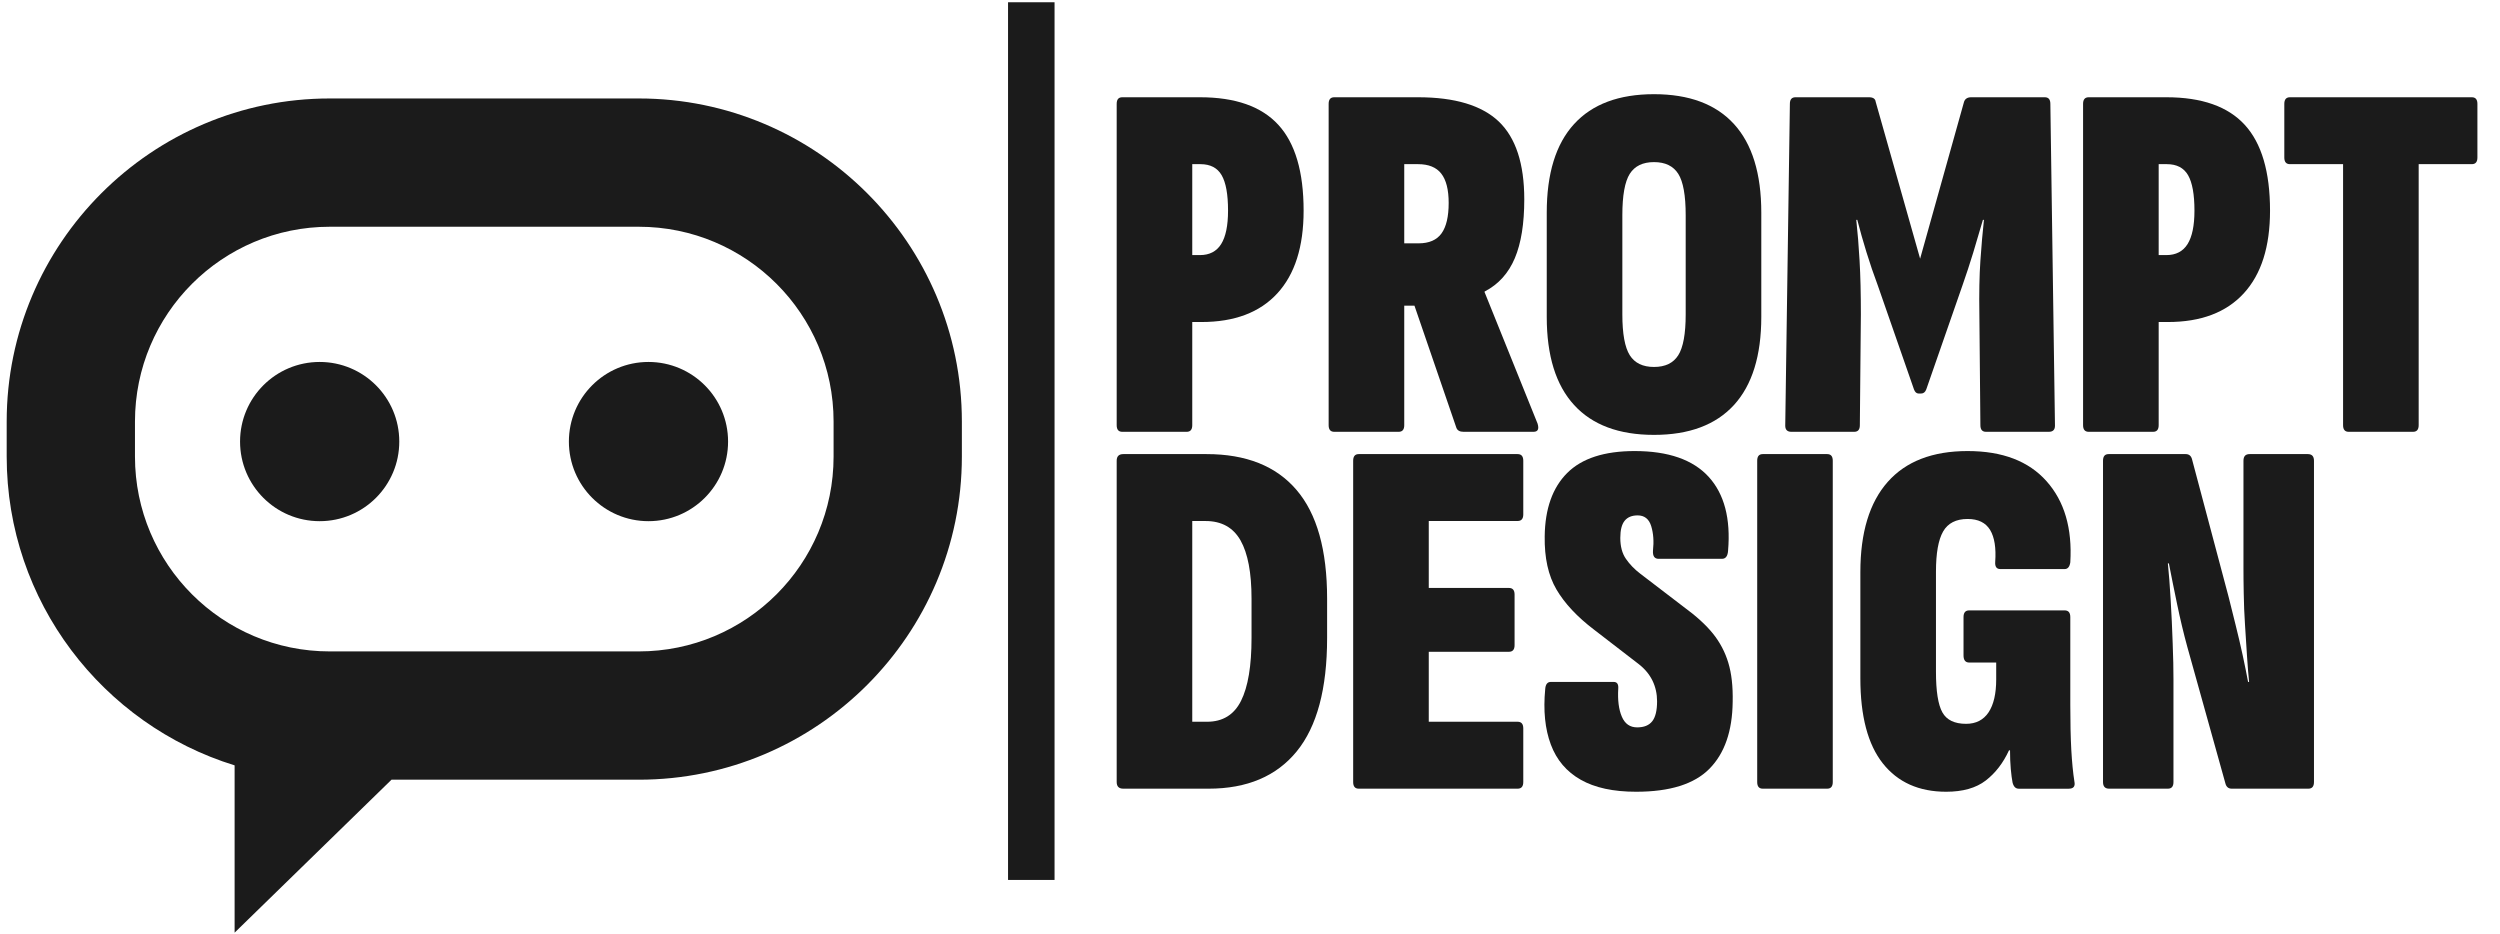
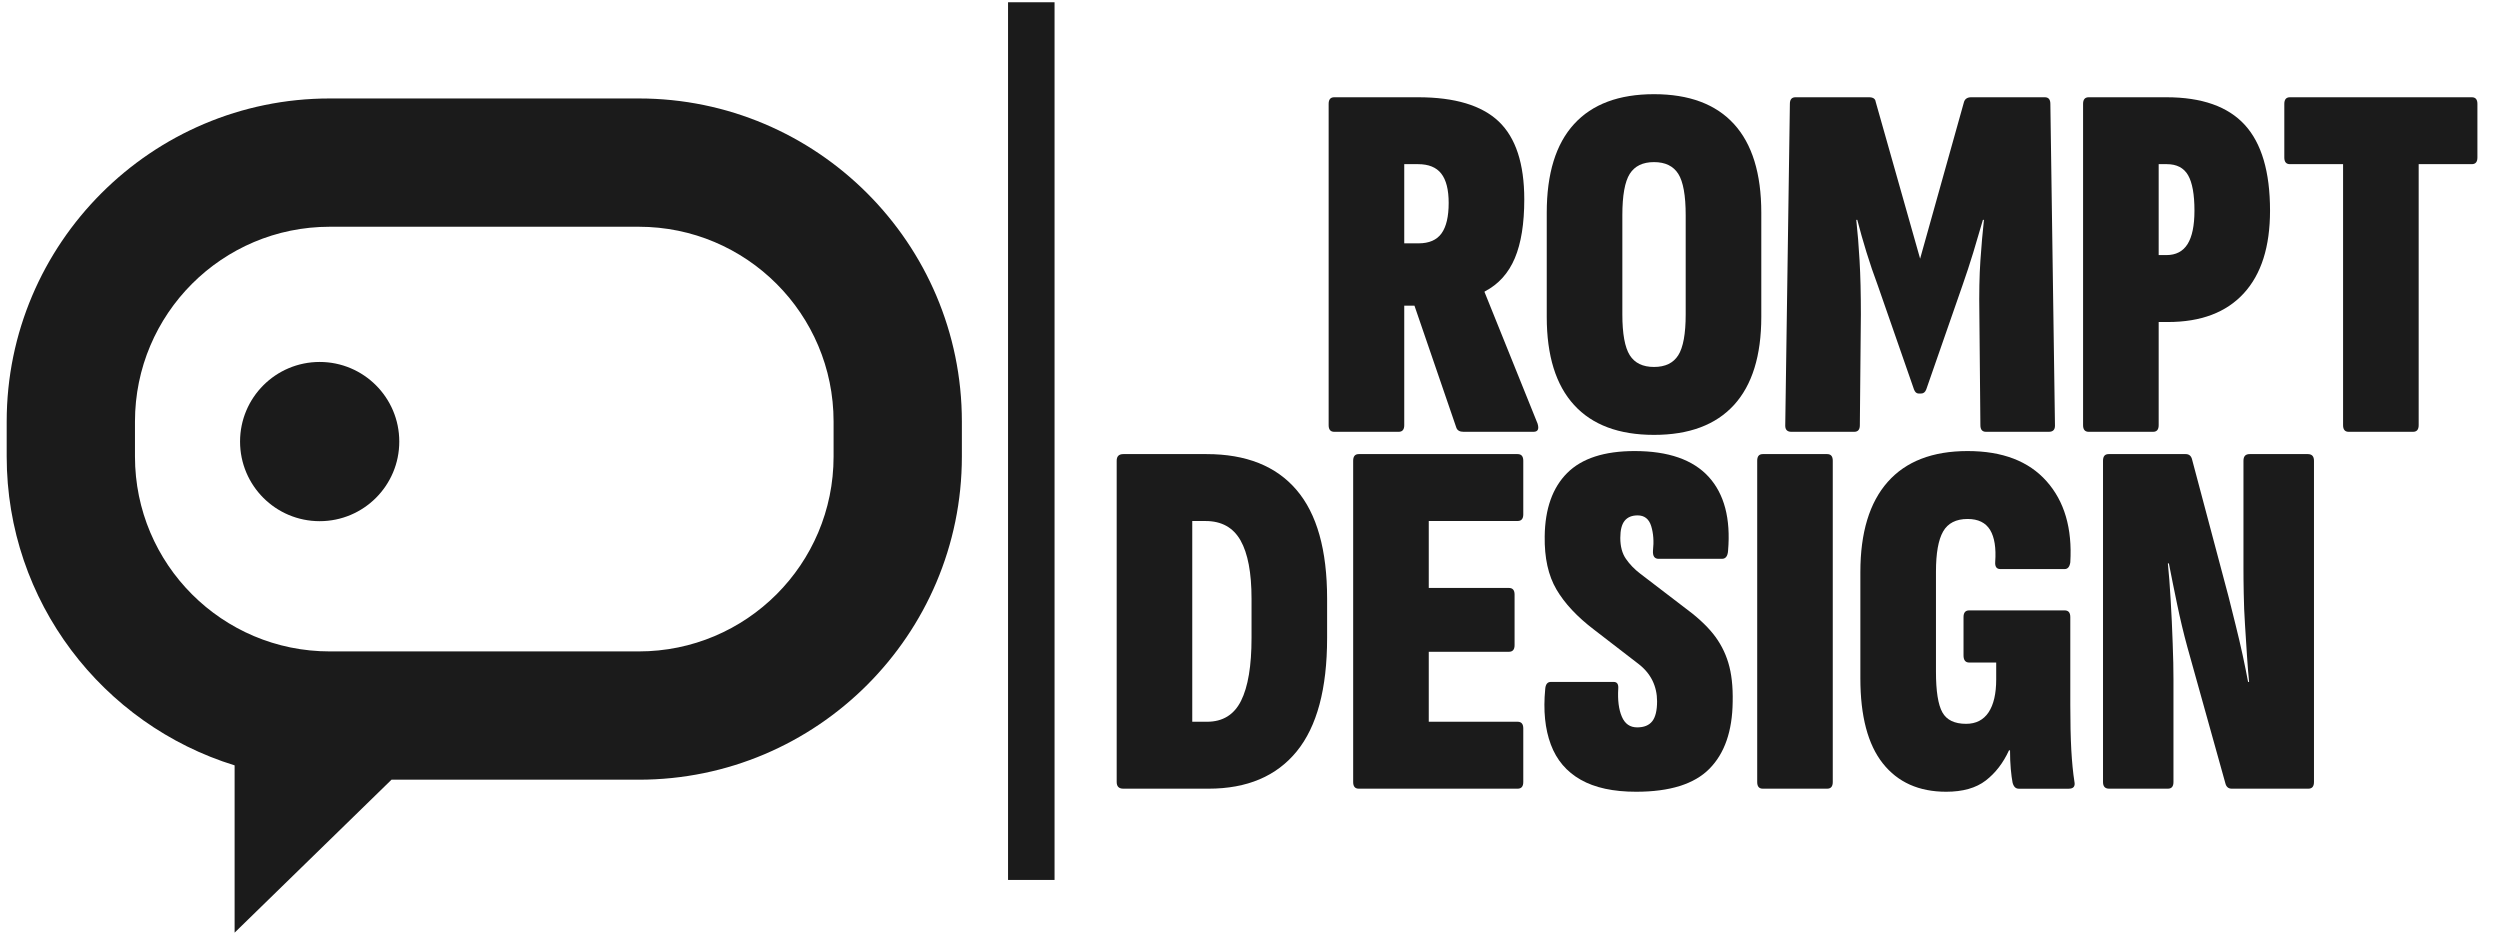
<svg xmlns="http://www.w3.org/2000/svg" width="83" height="31" viewBox="0 0 83 31" fill="none">
-   <path d="M37.26 14.336C37.135 14.336 37.074 14.263 37.074 14.116V3.449C37.074 3.302 37.135 3.229 37.26 3.229H39.838C41.014 3.229 41.881 3.534 42.441 4.145C43.001 4.755 43.28 5.705 43.28 6.994C43.28 8.192 42.989 9.107 42.407 9.74C41.825 10.374 40.985 10.691 39.888 10.691H39.583V14.116C39.583 14.263 39.521 14.336 39.397 14.336H37.26ZM39.583 8.469H39.838C40.154 8.469 40.389 8.348 40.542 8.104C40.694 7.861 40.771 7.491 40.771 6.994C40.771 6.45 40.7 6.059 40.558 5.815C40.417 5.572 40.182 5.45 39.854 5.45H39.583V8.469Z" fill="#1B1B1B" />
  <path d="M44.297 14.336C44.173 14.336 44.111 14.263 44.111 14.116V3.449C44.111 3.302 44.173 3.229 44.297 3.229H47.079C48.3 3.229 49.193 3.497 49.759 4.034C50.323 4.572 50.606 5.434 50.606 6.62C50.606 7.424 50.502 8.073 50.293 8.57C50.083 9.068 49.753 9.436 49.3 9.673L49.284 9.689L51.048 14.065C51.103 14.247 51.058 14.336 50.911 14.336H48.589C48.464 14.336 48.385 14.291 48.351 14.201L46.96 10.148H46.621V14.116C46.621 14.263 46.559 14.336 46.435 14.336H44.297ZM46.621 8.079H47.096C47.446 8.079 47.7 7.969 47.859 7.748C48.017 7.528 48.096 7.191 48.096 6.739C48.096 6.298 48.014 5.974 47.85 5.764C47.687 5.554 47.429 5.45 47.079 5.45H46.621V8.079Z" fill="#1B1B1B" />
  <path d="M54.913 14.438C53.749 14.438 52.864 14.107 52.26 13.446C51.654 12.784 51.352 11.809 51.352 10.521V7.061C51.352 5.761 51.654 4.78 52.26 4.118C52.864 3.457 53.749 3.127 54.913 3.127C56.078 3.127 56.963 3.457 57.568 4.118C58.172 4.78 58.475 5.761 58.475 7.061V10.521C58.475 11.809 58.172 12.784 57.568 13.446C56.963 14.107 56.078 14.438 54.913 14.438ZM54.913 12.183C55.287 12.183 55.555 12.053 55.719 11.793C55.883 11.532 55.965 11.08 55.965 10.436V7.146C55.965 6.491 55.883 6.032 55.719 5.772C55.555 5.513 55.287 5.382 54.913 5.382C54.54 5.382 54.272 5.513 54.108 5.772C53.944 6.032 53.862 6.491 53.862 7.146V10.436C53.862 11.08 53.944 11.532 54.108 11.793C54.272 12.053 54.54 12.183 54.913 12.183Z" fill="#1B1B1B" />
  <path d="M59.474 14.336C59.339 14.336 59.27 14.269 59.27 14.133L59.424 3.449C59.424 3.302 59.485 3.229 59.611 3.229H62.052C62.188 3.229 62.261 3.28 62.273 3.381L63.748 8.588L65.206 3.381C65.24 3.28 65.32 3.229 65.443 3.229H67.886C68.011 3.229 68.072 3.302 68.072 3.449L68.225 14.133C68.225 14.269 68.157 14.336 68.021 14.336H65.936C65.811 14.336 65.749 14.263 65.749 14.116L65.715 10.436C65.704 9.746 65.715 9.153 65.749 8.655C65.783 8.158 65.823 7.705 65.867 7.299H65.833C65.732 7.649 65.625 8.01 65.512 8.384C65.398 8.757 65.279 9.119 65.156 9.469L63.952 12.928C63.917 13.019 63.861 13.065 63.782 13.065H63.697C63.629 13.065 63.578 13.019 63.544 12.928L62.34 9.469C62.204 9.107 62.081 8.743 61.967 8.375C61.854 8.009 61.752 7.649 61.662 7.299H61.628C61.673 7.705 61.71 8.158 61.738 8.655C61.767 9.153 61.781 9.746 61.781 10.436L61.747 14.116C61.747 14.263 61.685 14.336 61.56 14.336H59.474Z" fill="#1B1B1B" />
  <path d="M69.345 14.336C69.22 14.336 69.158 14.263 69.158 14.116V3.449C69.158 3.302 69.22 3.229 69.345 3.229H71.923C73.099 3.229 73.966 3.534 74.526 4.145C75.085 4.755 75.365 5.705 75.365 6.994C75.365 8.192 75.074 9.107 74.492 9.74C73.91 10.374 73.07 10.691 71.973 10.691H71.668V14.116C71.668 14.263 71.606 14.336 71.482 14.336H69.345ZM71.668 8.469H71.923C72.239 8.469 72.474 8.348 72.627 8.104C72.779 7.861 72.856 7.491 72.856 6.994C72.856 6.45 72.784 6.059 72.643 5.815C72.502 5.572 72.267 5.45 71.939 5.45H71.668V8.469Z" fill="#1B1B1B" />
  <path d="M77.976 14.336C77.852 14.336 77.79 14.263 77.79 14.116V5.45H76.026C75.902 5.45 75.839 5.377 75.839 5.23V3.449C75.839 3.302 75.902 3.229 76.026 3.229H82.064C82.188 3.229 82.25 3.302 82.25 3.449V5.23C82.25 5.377 82.188 5.45 82.064 5.45H80.3V14.116C80.3 14.263 80.237 14.336 80.113 14.336H77.976Z" fill="#1B1B1B" />
  <path d="M37.294 26.184C37.147 26.184 37.074 26.11 37.074 25.963V15.296C37.074 15.15 37.147 15.076 37.294 15.076H40.058C41.369 15.076 42.364 15.471 43.042 16.263C43.721 17.054 44.06 18.258 44.06 19.875V21.181C44.06 22.866 43.724 24.121 43.051 24.946C42.379 25.77 41.404 26.184 40.126 26.184H37.294ZM39.583 23.962H40.075C40.595 23.962 40.971 23.731 41.203 23.267C41.435 22.803 41.551 22.107 41.551 21.181V19.875C41.551 19.016 41.429 18.371 41.186 17.942C40.942 17.512 40.555 17.298 40.024 17.298H39.583V23.962Z" fill="#1B1B1B" />
  <path d="M45.111 26.184C44.987 26.184 44.925 26.111 44.925 25.963V15.297C44.925 15.149 44.987 15.076 45.111 15.076H50.385C50.51 15.076 50.573 15.149 50.573 15.297V17.077C50.573 17.224 50.51 17.297 50.385 17.297H47.435V19.52H50.098C50.222 19.52 50.284 19.593 50.284 19.74V21.418C50.284 21.565 50.222 21.639 50.098 21.639H47.435V23.962H50.385C50.51 23.962 50.573 24.036 50.573 24.183V25.963C50.573 26.111 50.51 26.184 50.385 26.184H45.111Z" fill="#1B1B1B" />
  <path d="M54.32 26.286C53.562 26.286 52.949 26.154 52.48 25.887C52.011 25.622 51.679 25.232 51.487 24.717C51.295 24.204 51.233 23.589 51.301 22.878C51.312 22.72 51.374 22.64 51.487 22.64H53.574C53.687 22.64 53.737 22.714 53.726 22.861C53.703 23.245 53.743 23.556 53.845 23.793C53.946 24.031 54.116 24.149 54.354 24.149C54.58 24.149 54.747 24.082 54.854 23.946C54.961 23.811 55.015 23.589 55.015 23.284C55.015 23.035 54.964 22.807 54.863 22.598C54.76 22.389 54.608 22.205 54.404 22.047L52.929 20.91C52.364 20.481 51.946 20.034 51.674 19.57C51.402 19.107 51.273 18.519 51.284 17.806C51.295 16.891 51.544 16.19 52.03 15.704C52.516 15.218 53.263 14.975 54.269 14.975C55.388 14.975 56.207 15.261 56.728 15.831C57.248 16.402 57.462 17.22 57.372 18.281C57.361 18.463 57.292 18.553 57.169 18.553H55.066C54.93 18.553 54.867 18.463 54.879 18.281C54.913 17.976 54.893 17.705 54.82 17.467C54.747 17.23 54.596 17.111 54.37 17.111C54.178 17.111 54.034 17.171 53.938 17.29C53.842 17.409 53.794 17.598 53.794 17.858C53.794 18.14 53.855 18.372 53.98 18.553C54.105 18.734 54.263 18.899 54.455 19.045L55.897 20.148C56.315 20.453 56.64 20.749 56.872 21.038C57.103 21.326 57.273 21.648 57.38 22.004C57.488 22.36 57.536 22.793 57.525 23.302C57.514 24.274 57.256 25.014 56.753 25.523C56.25 26.032 55.439 26.286 54.32 26.286Z" fill="#1B1B1B" />
  <path d="M58.525 26.184C58.4 26.184 58.339 26.111 58.339 25.963V15.297C58.339 15.149 58.4 15.076 58.525 15.076H60.662C60.786 15.076 60.848 15.149 60.848 15.297V25.963C60.848 26.111 60.786 26.184 60.662 26.184H58.525Z" fill="#1B1B1B" />
  <path d="M64.613 26.286C63.708 26.286 63.007 25.972 62.51 25.345C62.013 24.717 61.764 23.777 61.764 22.522V18.994C61.764 17.683 62.066 16.685 62.671 16.001C63.276 15.317 64.16 14.975 65.326 14.975C66.478 14.975 67.352 15.309 67.945 15.976C68.539 16.642 68.802 17.541 68.734 18.671C68.711 18.819 68.649 18.893 68.547 18.893H66.411C66.286 18.893 66.23 18.814 66.241 18.655C66.274 18.192 66.218 17.838 66.072 17.595C65.924 17.352 65.676 17.23 65.326 17.23C64.941 17.23 64.669 17.369 64.511 17.646C64.353 17.923 64.274 18.366 64.274 18.977V22.3C64.274 22.946 64.344 23.394 64.486 23.649C64.626 23.903 64.89 24.031 65.274 24.031C65.603 24.031 65.851 23.903 66.021 23.649C66.19 23.394 66.274 23.03 66.274 22.555V21.996H65.376C65.251 21.996 65.189 21.916 65.189 21.758V20.487C65.189 20.34 65.251 20.265 65.376 20.265H68.547C68.672 20.265 68.734 20.34 68.734 20.487V23.403C68.734 23.991 68.745 24.488 68.767 24.896C68.79 25.302 68.824 25.654 68.87 25.947C68.903 26.106 68.841 26.185 68.683 26.185H67.021C66.919 26.185 66.852 26.117 66.817 25.981C66.795 25.868 66.775 25.718 66.758 25.532C66.741 25.345 66.733 25.139 66.733 24.912H66.698C66.506 25.331 66.249 25.664 65.927 25.913C65.605 26.161 65.167 26.286 64.613 26.286Z" fill="#1B1B1B" />
  <path d="M70.023 26.184C69.887 26.184 69.82 26.111 69.82 25.963V15.297C69.82 15.149 69.881 15.076 70.007 15.076H72.566C72.668 15.076 72.737 15.127 72.77 15.229L73.992 19.825C74.06 20.096 74.136 20.401 74.22 20.74C74.305 21.08 74.385 21.418 74.458 21.757C74.531 22.096 74.59 22.391 74.636 22.64H74.67C74.647 22.413 74.624 22.134 74.602 21.8C74.58 21.467 74.556 21.119 74.535 20.757C74.51 20.395 74.498 20.045 74.492 19.706C74.485 19.366 74.483 19.084 74.483 18.858V15.297C74.483 15.149 74.55 15.076 74.687 15.076H76.62C76.756 15.076 76.824 15.149 76.824 15.297V25.963C76.824 26.111 76.761 26.184 76.637 26.184H74.092C73.992 26.184 73.923 26.133 73.89 26.032L72.617 21.47C72.493 21.017 72.381 20.545 72.279 20.053C72.177 19.561 72.085 19.112 72.007 18.705H71.973C72.007 19.033 72.039 19.437 72.066 19.917C72.095 20.398 72.117 20.876 72.133 21.351C72.152 21.826 72.159 22.227 72.159 22.555V25.963C72.159 26.111 72.098 26.184 71.973 26.184H70.023Z" fill="#1B1B1B" />
  <rect x="33.467" y="0.075" width="1.544" height="29.139" fill="#1B1B1B" />
  <path d="M21.207 3.269H10.948C5.034 3.269 0.222 8.081 0.222 13.996V15.158C0.222 19.974 3.411 24.058 7.789 25.41V30.964L12.998 25.886H21.207C27.123 25.886 31.934 21.073 31.934 15.158V13.996C31.934 8.081 27.123 3.269 21.207 3.269ZM27.675 15.158C27.675 18.731 24.78 21.627 21.207 21.627H10.948C7.377 21.627 4.481 18.731 4.481 15.158V13.996C4.481 10.424 7.377 7.528 10.948 7.528H21.207C24.78 7.528 27.675 10.424 27.675 13.996V15.158Z" fill="#1B1B1B" />
  <path d="M13.256 14.66C13.256 16.12 12.072 17.303 10.613 17.303C9.153 17.303 7.97 16.12 7.97 14.66C7.97 13.2 9.153 12.017 10.613 12.017C12.072 12.017 13.256 13.2 13.256 14.66Z" fill="#1B1B1B" />
-   <path d="M24.172 14.66C24.172 16.12 22.989 17.303 21.529 17.303C20.07 17.303 18.887 16.12 18.887 14.66C18.887 13.2 20.07 12.017 21.529 12.017C22.989 12.017 24.172 13.2 24.172 14.66Z" fill="#1B1B1B" />
</svg>